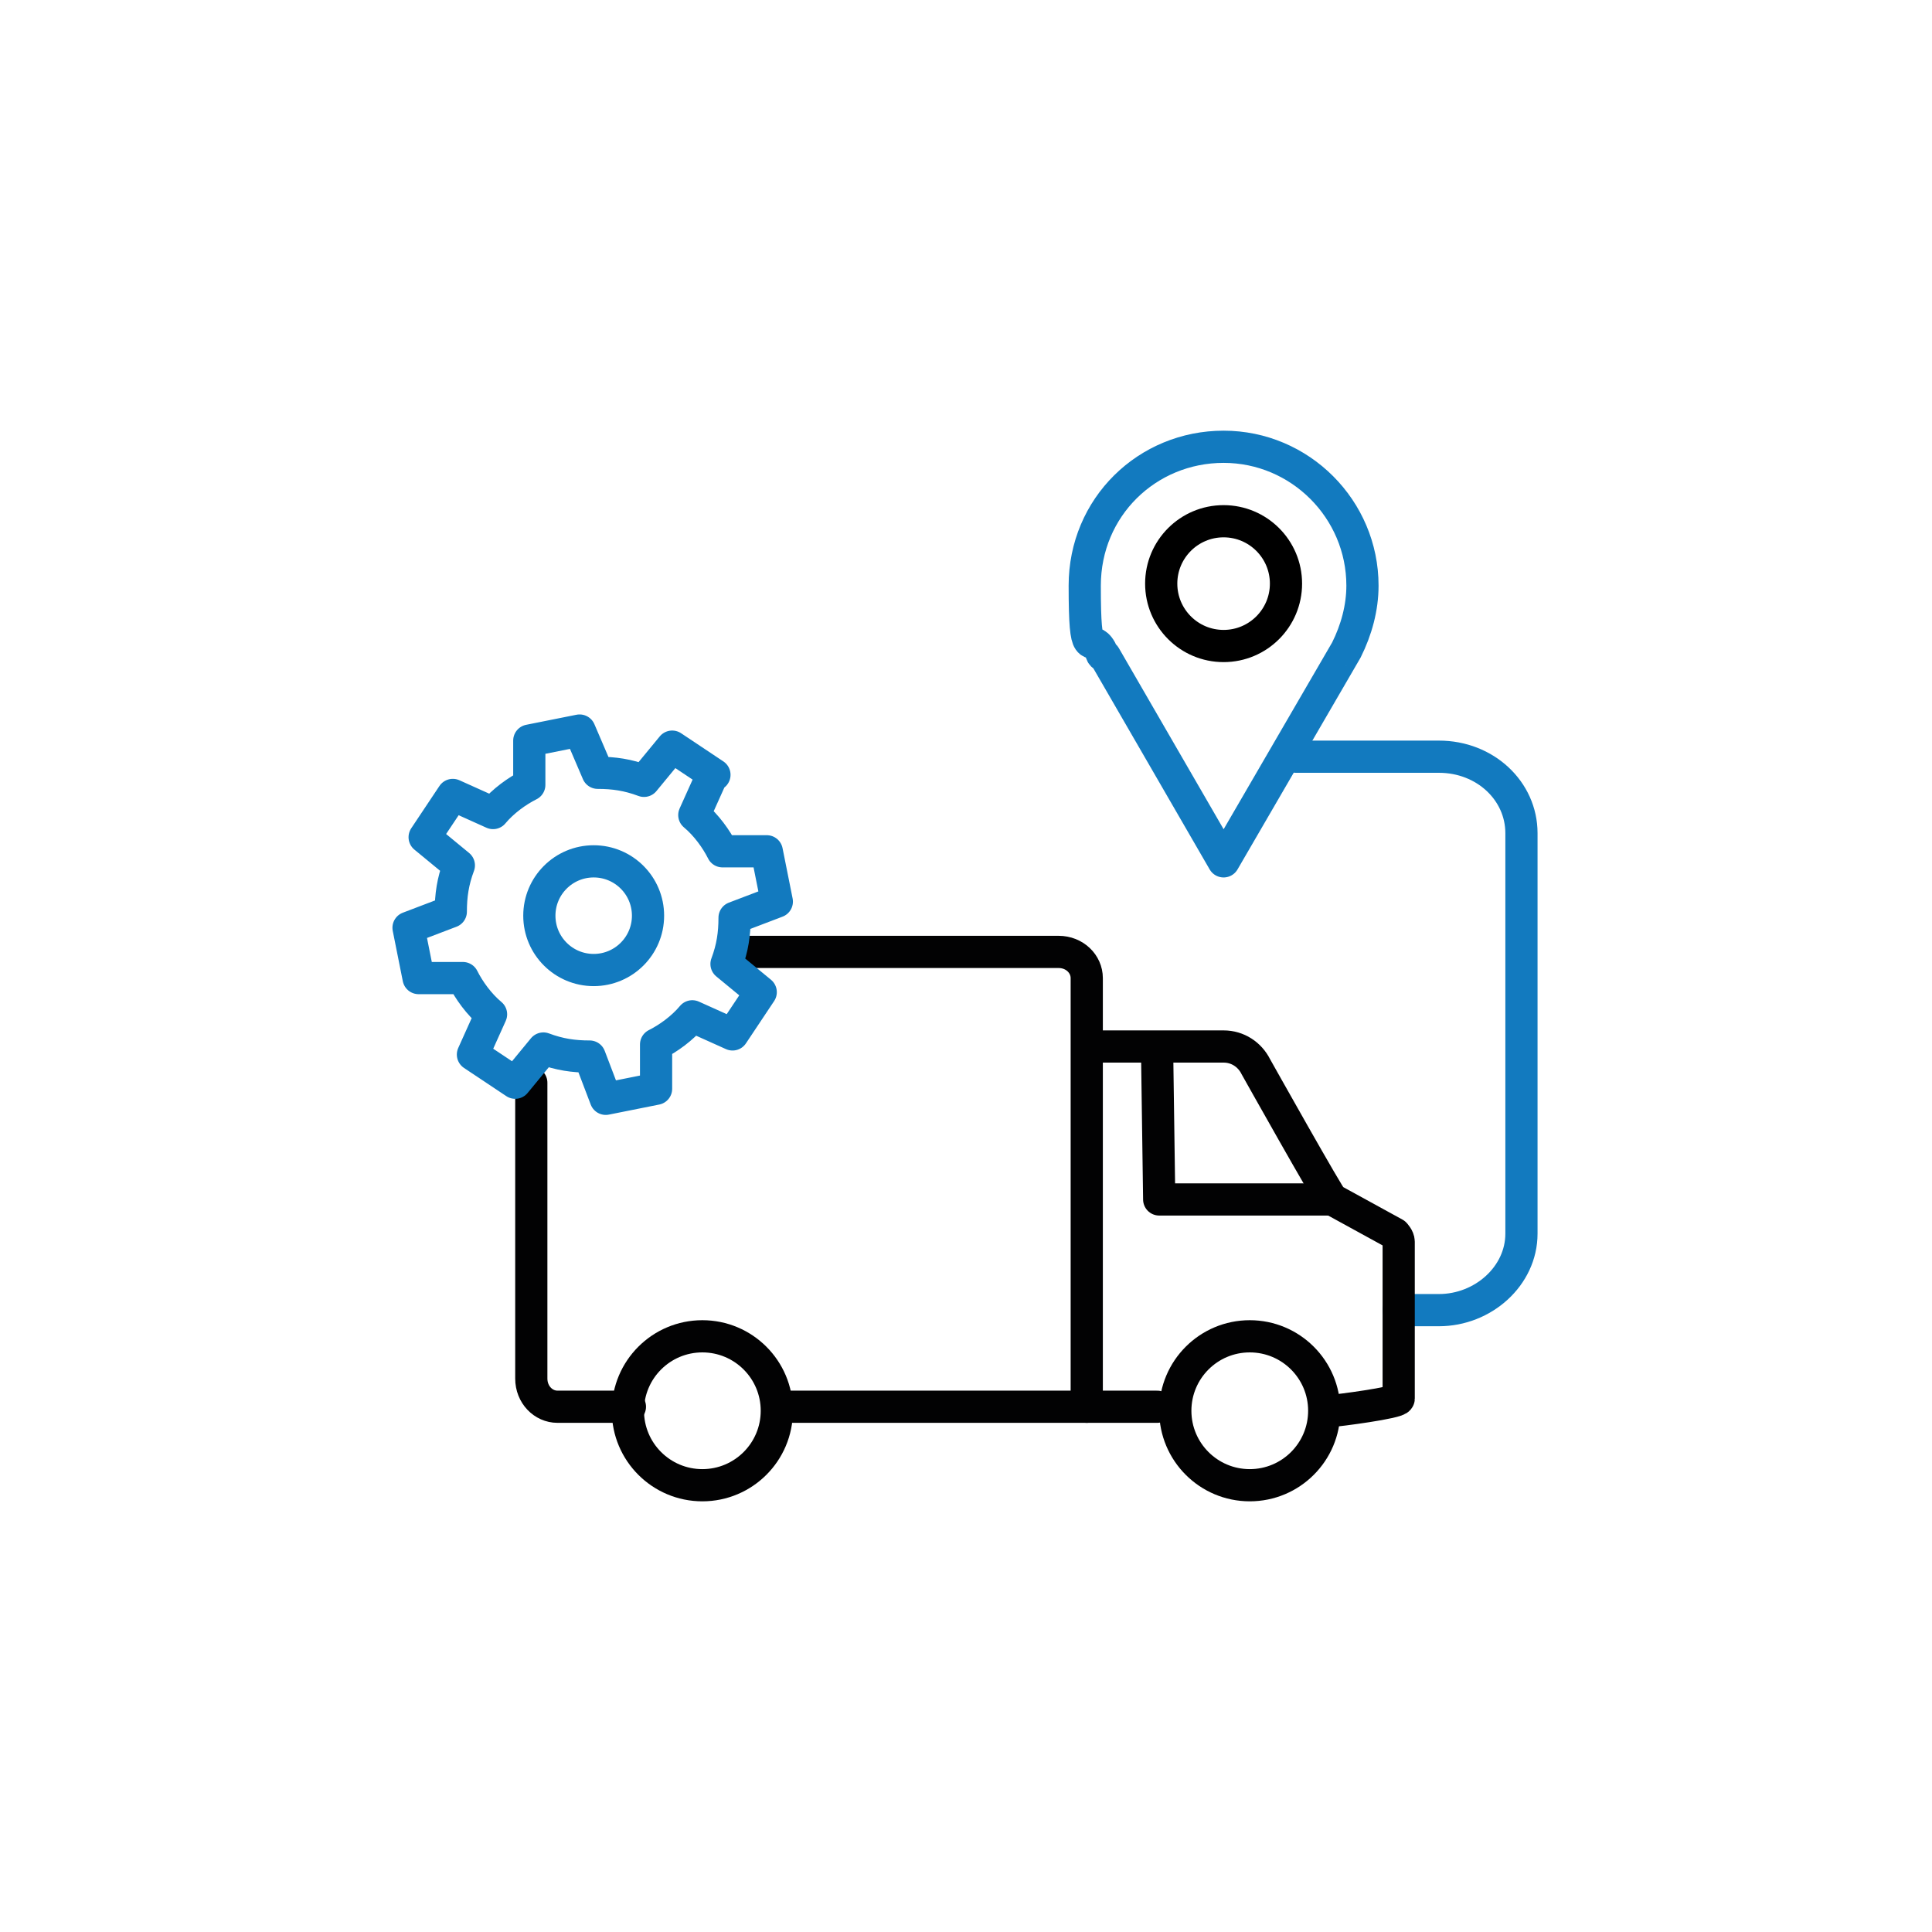
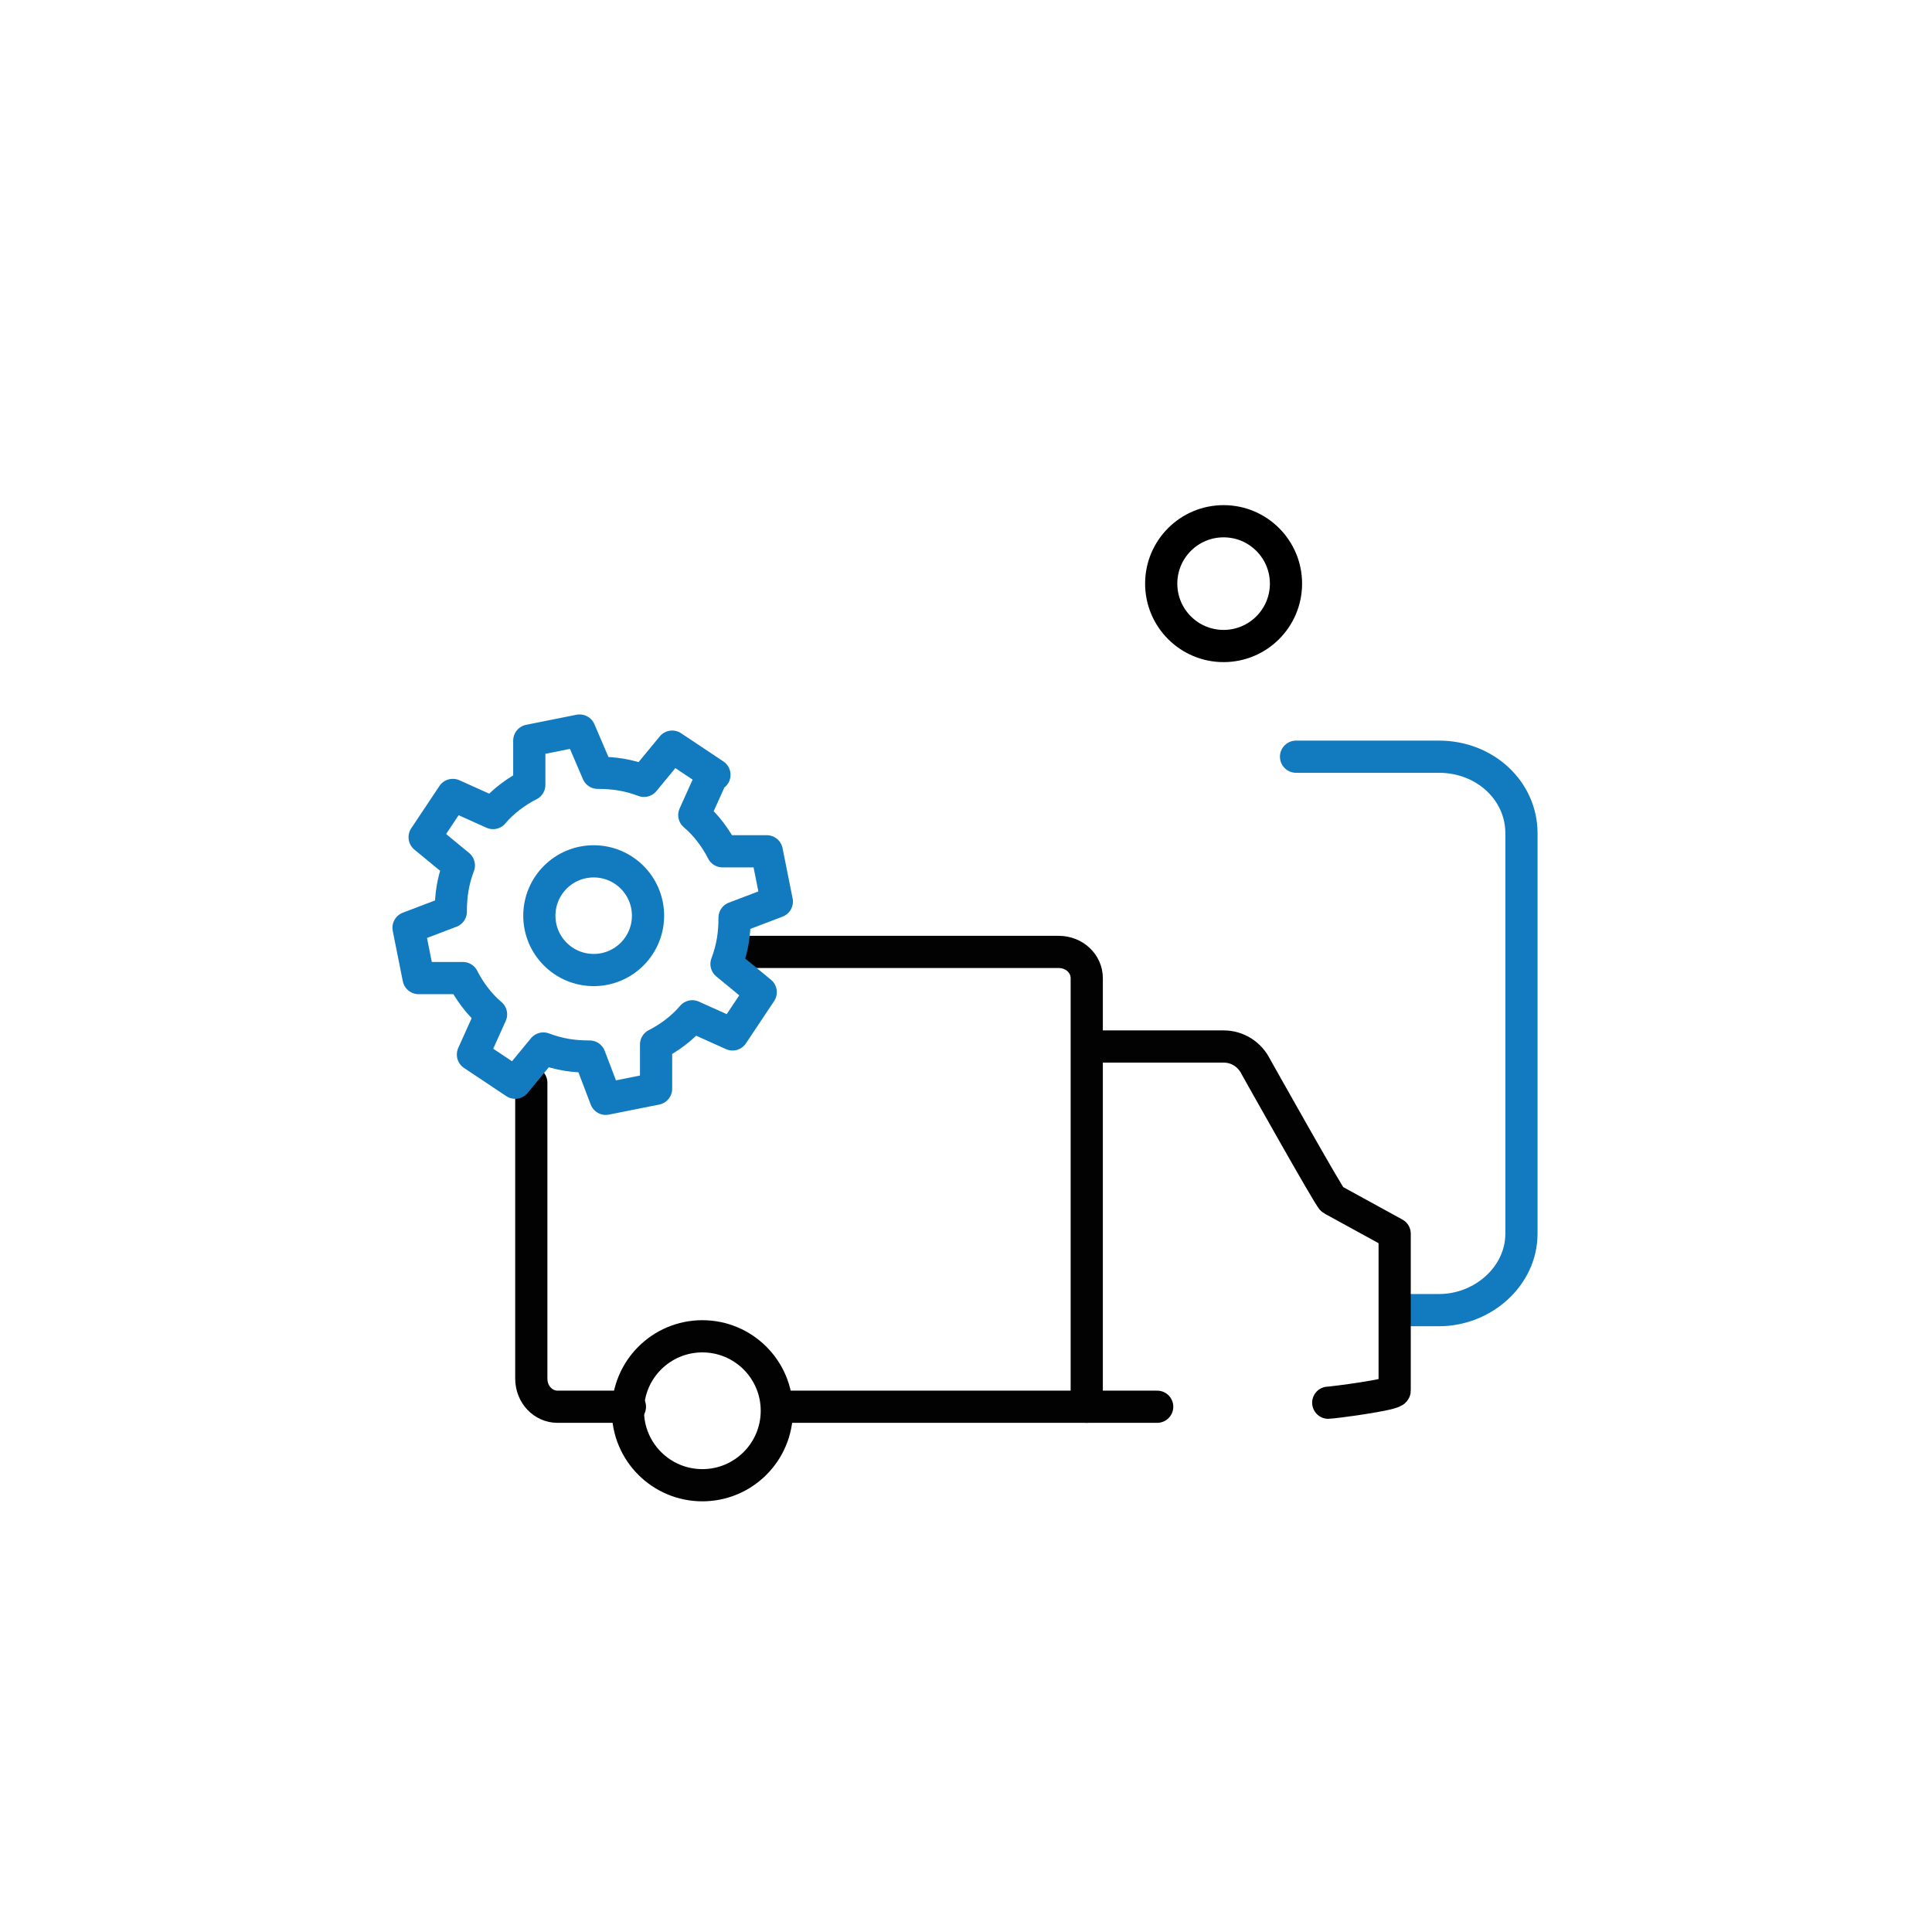
<svg xmlns="http://www.w3.org/2000/svg" id="Ebene_1" version="1.1" viewBox="0 0 96 96">
  <defs>
    <style>
      .st0 {
        stroke: #020203;
      }

      .st0, .st1, .st2 {
        fill: none;
        stroke-linecap: round;
        stroke-linejoin: round;
        stroke-width: 1.6px;
      }

      .st1 {
        stroke: #127abf;
      }

      .st2 {
        stroke: #000;
      }
    </style>
  </defs>
  <path class="st1" d="M64.4,37.6h7.1c2.3,0,4.1,1.7,4.1,3.8v19.9c0,2.1-1.9,3.8-4.1,3.8h-2" />
  <g>
    <circle class="st0" cx="34.9" cy="70.1" r="3.7" />
    <g>
      <polyline class="st0" points="38.7 69.9 54.6 69.9 57.5 69.9" />
-       <path class="st0" d="M54.6,52h6.2c.7,0,1.3.4,1.6,1,0,0,3.7,6.6,3.8,6.6l3.1,1.7c0,0,.2.2.2.4v7.8c0,.2-3.1.6-3.3.6" />
-       <polyline class="st0" points="66.2 59.6 57.6 59.6 57.5 52.5" />
-       <circle class="st0" cx="62.1" cy="70.1" r="3.7" />
+       <path class="st0" d="M54.6,52h6.2c.7,0,1.3.4,1.6,1,0,0,3.7,6.6,3.8,6.6l3.1,1.7v7.8c0,.2-3.1.6-3.3.6" />
      <path class="st0" d="M37.1,47.3h15.5c.8,0,1.4.6,1.4,1.3v21.3" />
      <path class="st0" d="M31.3,69.9h-3.6c-.7,0-1.3-.6-1.3-1.4v-14.7" />
    </g>
  </g>
  <g>
-     <path class="st1" d="M66.9,32.3c.5-1,.8-2.1.8-3.2,0-3.8-3.1-6.9-6.9-6.9s-6.9,3-6.9,6.9.3,2.3.8,3.2c0,0,0,.3.2.3l5.9,10.2,6.1-10.5Z" />
    <circle class="st2" cx="60.8" cy="29" r="3.1" />
  </g>
  <g>
    <path class="st1" d="M35.5,38.5l-2.1-1.4-1.4,1.7c-.8-.3-1.5-.4-2.3-.4l-.9-2.1-2.5.5v2.2c-.6.3-1.3.8-1.8,1.4l-2-.9-1.4,2.1,1.7,1.4c-.3.8-.4,1.5-.4,2.3l-2.1.8.5,2.5h2.2c.3.6.8,1.3,1.4,1.8l-.9,2,2.1,1.4,1.4-1.7c.8.3,1.5.4,2.3.4l.8,2.1,2.5-.5v-2.2c.6-.3,1.3-.8,1.8-1.4l2,.9,1.4-2.1-1.7-1.4c.3-.8.4-1.5.4-2.3l2.1-.8-.5-2.5h-2.2c-.3-.6-.8-1.3-1.4-1.8l.9-2h0Z" />
    <circle class="st1" cx="29.5" cy="45.5" r="2.7" />
  </g>
</svg>